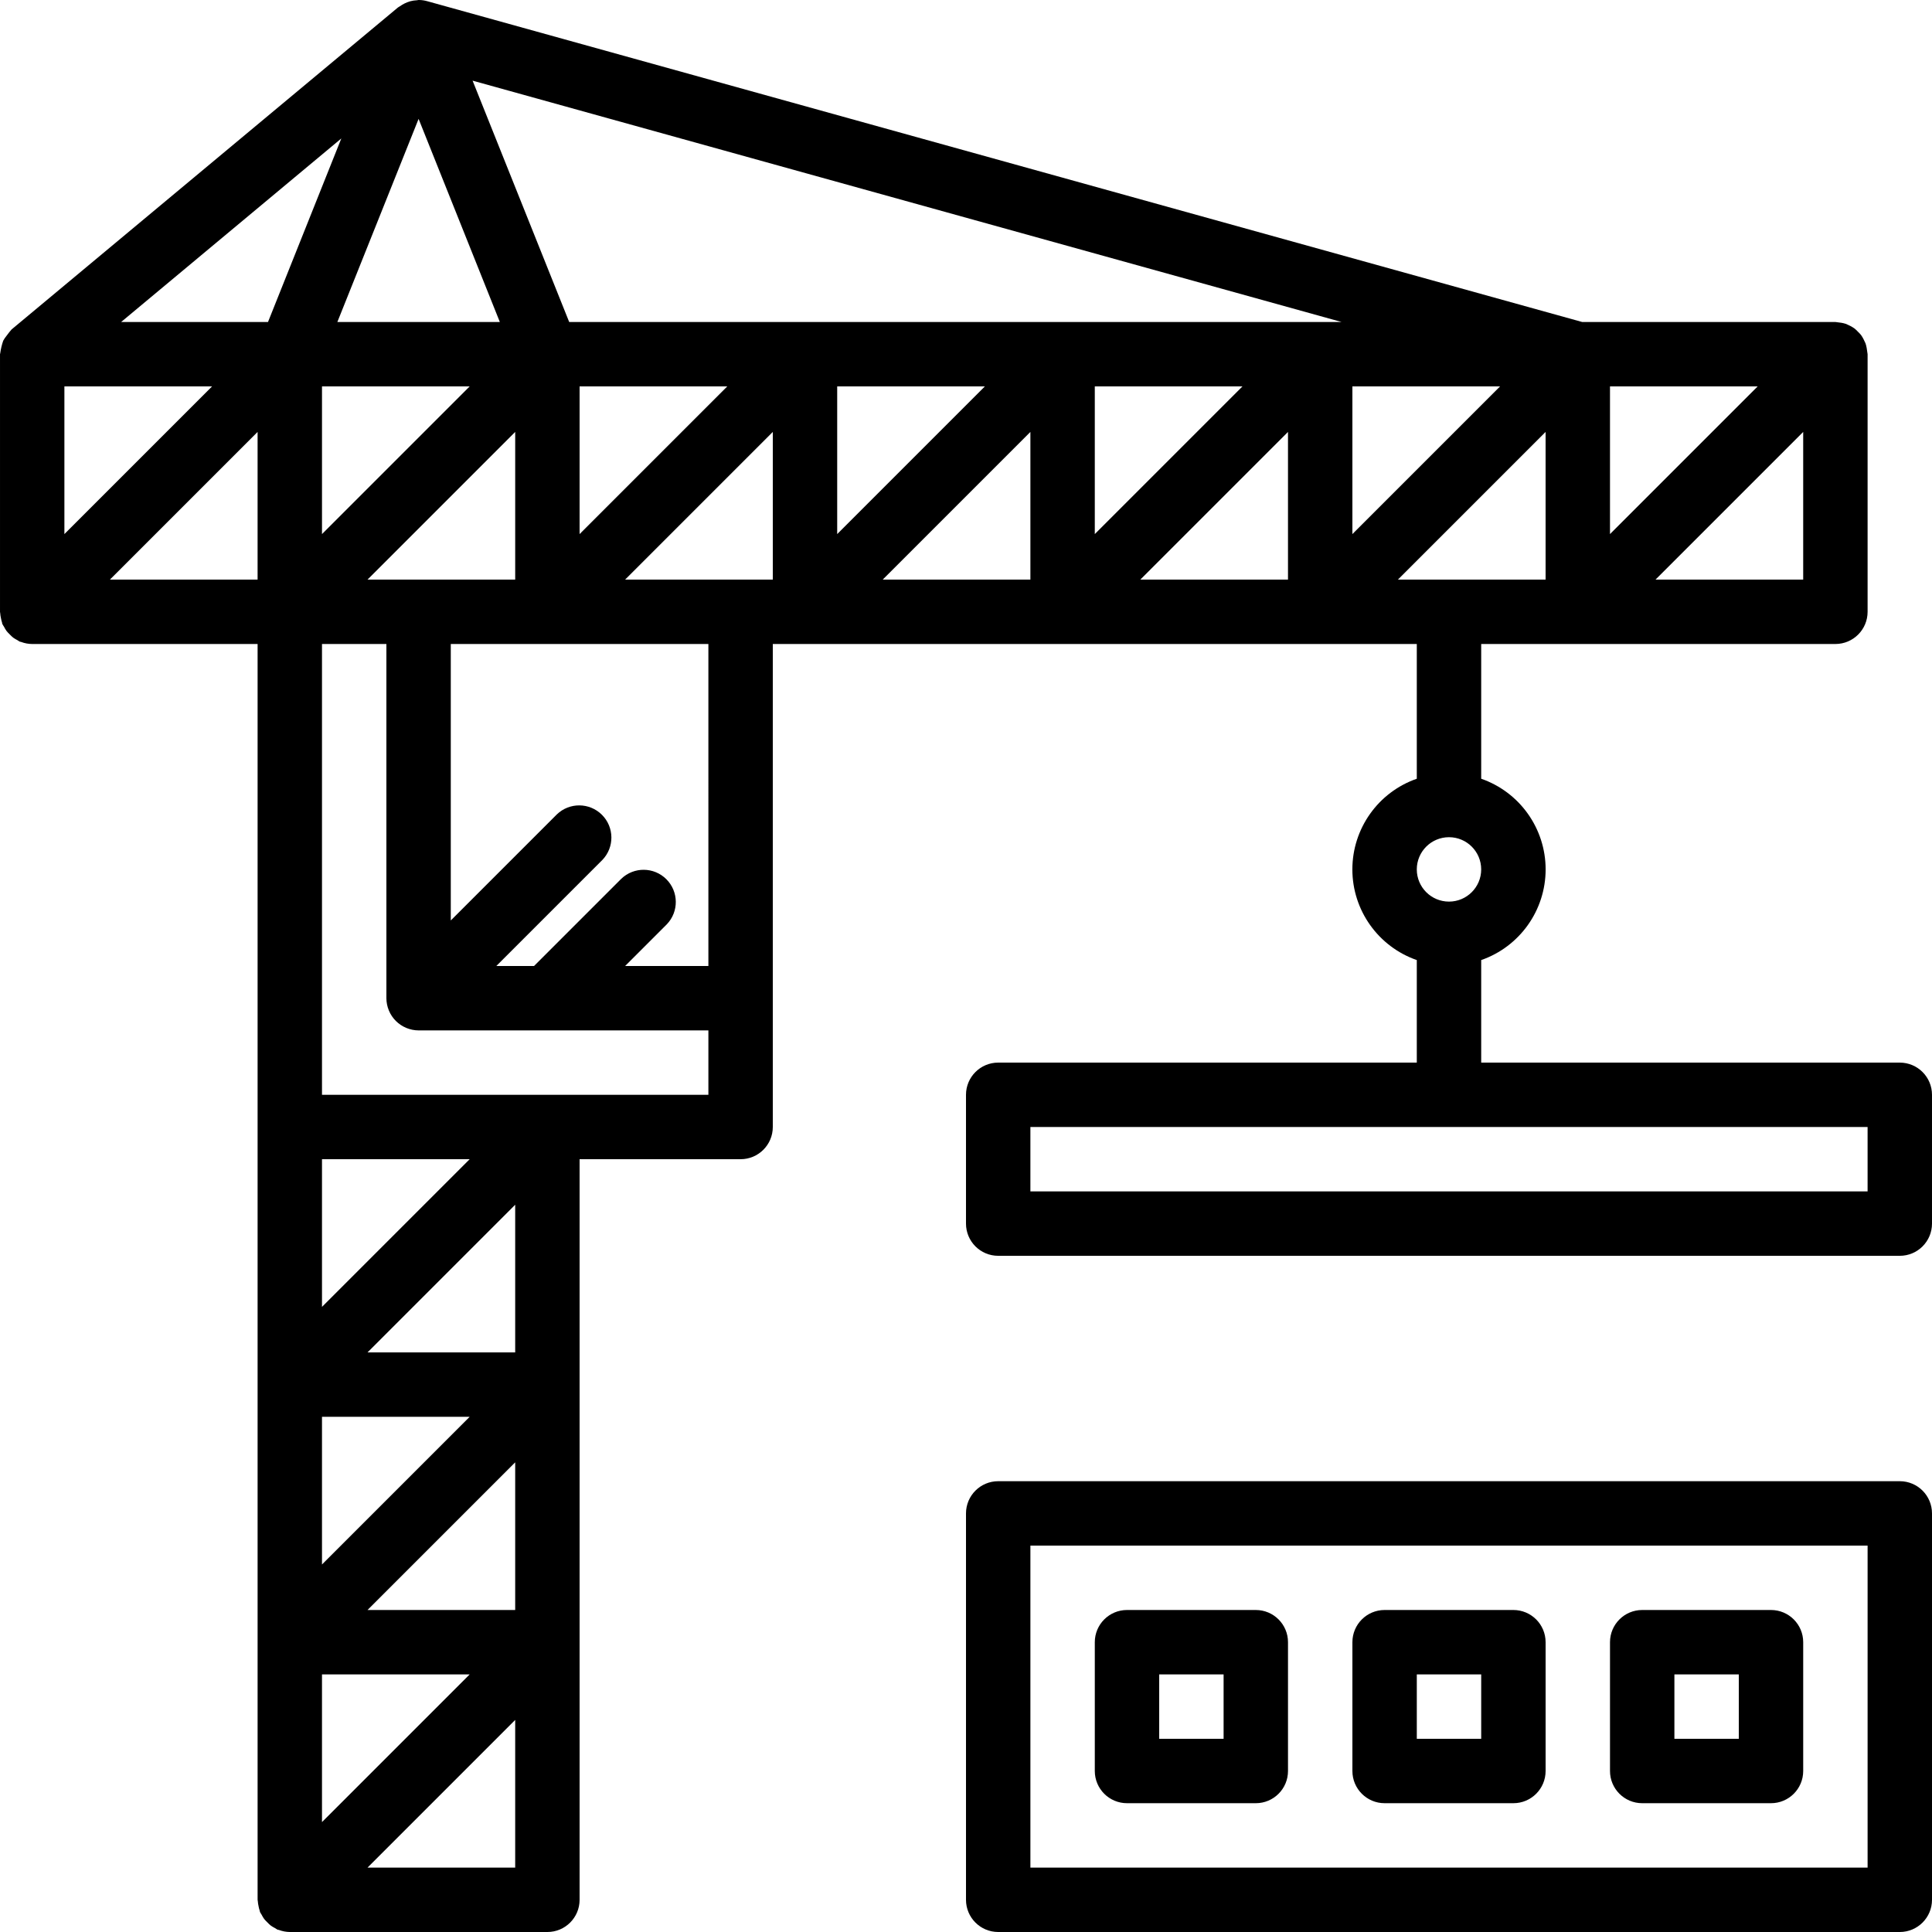
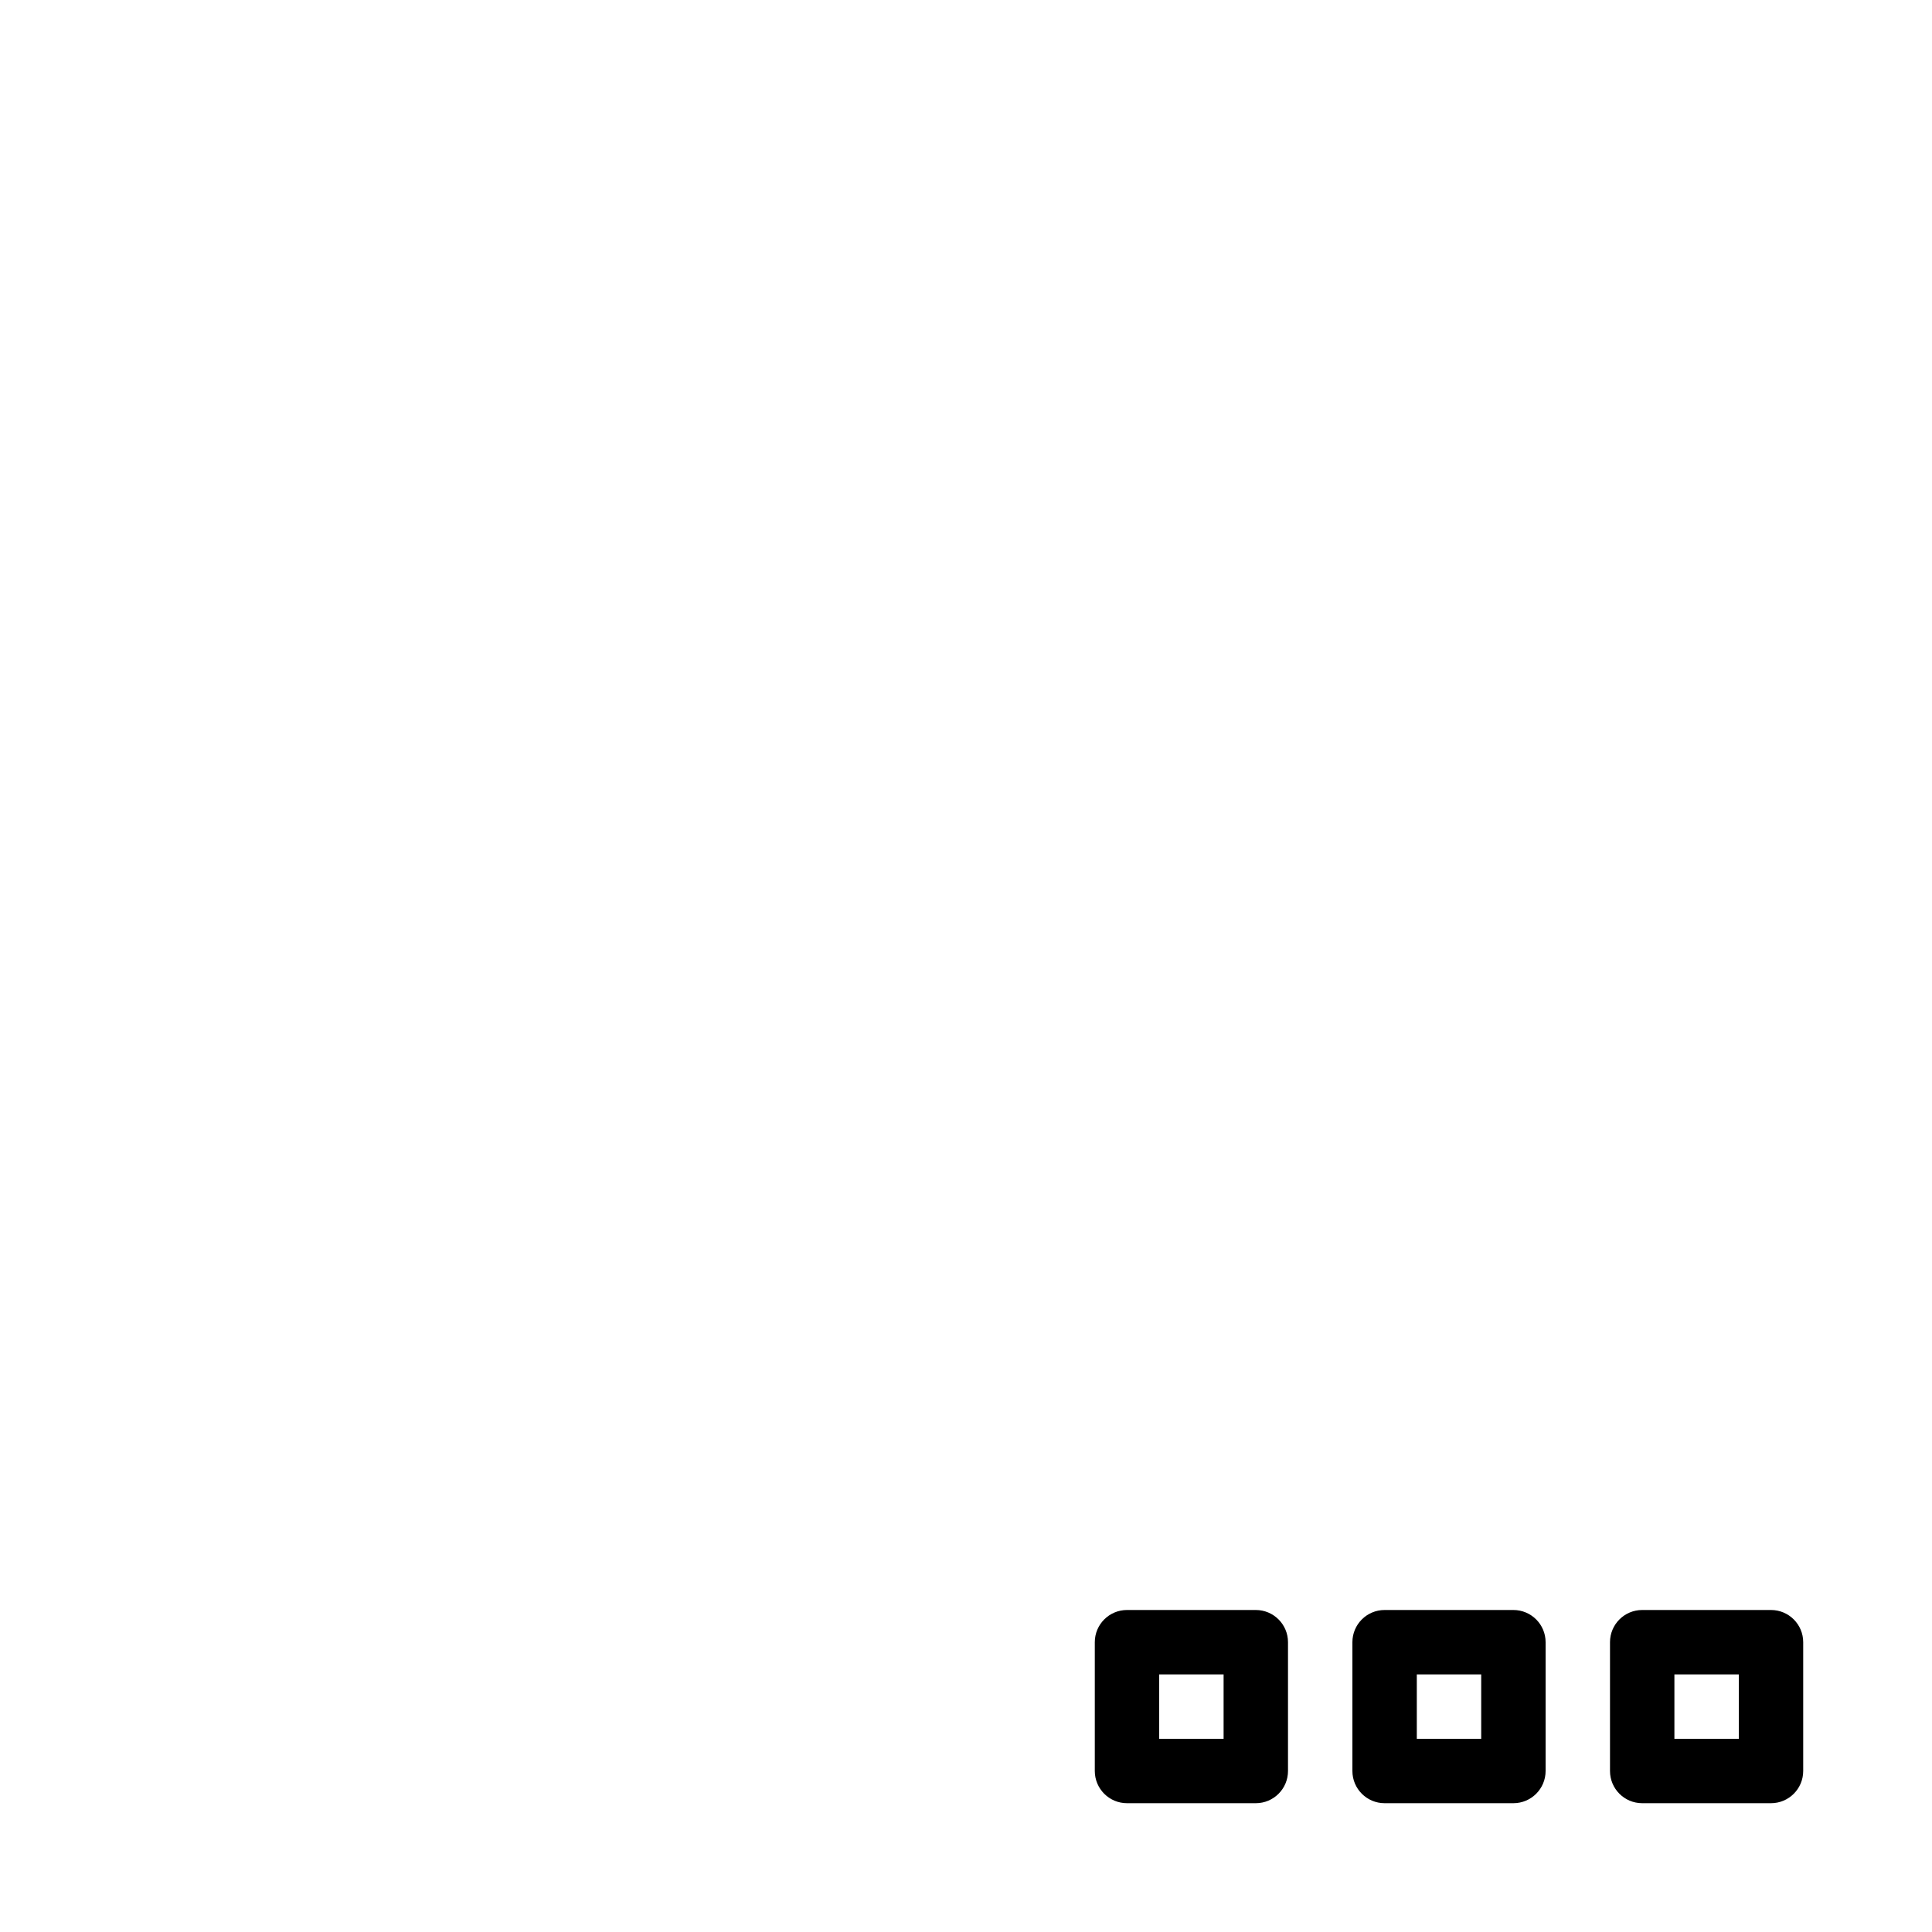
<svg xmlns="http://www.w3.org/2000/svg" height="480pt" viewBox="0 0 480 480" width="480pt">
-   <path d="m472 368h-224c-4.418 0-8 3.582-8 8v96c0 4.418 3.582 8 8 8h224c4.418 0 8-3.582 8-8v-96c0-4.418-3.582-8-8-8zm-8 96h-208v-80h208zm0 0" />
-   <path d="m472 264h-104v-25.473c9.586-3.34 16.008-12.379 16.008-22.527s-6.422-19.188-16.008-22.527v-33.473h88c4.418 0 8-3.582 8-8v-64c0-.129-.152-1.152-.23-1.551-.066-.391-.164-.773-.289-1.145-.039-.121-.359-.801-.48-1.016-.18-.363-.391-.711-.625-1.043-.246-.301-.512-.586-.801-.855-.262-.285-.551-.555-.855-.797-.332-.234-.676-.441-1.039-.625-.223-.121-.895-.441-1.016-.48-.375-.125-.762-.223-1.152-.289-.359-.047-1.383-.199-1.512-.199h-62.91l-286.945-79.703c-.668-.191-1.355-.289-2.047-.297h-.098c-.137 0-.266.055-.398.062-.562.023-1.121.105-1.664.25-.258.07-.488.16-.73.246-.441.168-.867.371-1.27.617-.234.133-.457.277-.672.434-.129.086-.266.145-.395.246l-96 80c-.094.082-.934 1.121-1.27 1.602-.301.371-.57.77-.801 1.191-.344.98-.586 1.992-.73 3.023 0 .121-.07.223-.07.344v64c0 .129.047.242.055.367.027.398.086.797.176 1.184.066.391.164.773.289 1.145 0 .121 0 .25.09.367.102.242.27.426.391.648.18.363.391.711.625 1.043.246.301.512.586.801.855.262.285.551.555.855.801.332.23.676.438 1.039.621.223.121.406.289.648.395.094 0 .199 0 .297.055.875.328 1.801.5 2.734.504h56v312c0 .129.047.238.055.367.027.398.086.797.176 1.184.066.391.164.773.289 1.145.039.121.039.25.09.367.047.121.27.426.391.648.18.363.391.711.625 1.043.246.301.512.586.801.855.262.285.551.555.855.797.332.234.676.441 1.039.625.223.121.406.289.648.395.094.039.199 0 .297.055.871.332 1.797.508 2.734.52h64c4.418 0 8-3.582 8-8v-184h40c4.418 0 8-3.582 8-8v-120h160v33.473c-9.586 3.34-16.008 12.379-16.008 22.527s6.422 19.188 16.008 22.527v25.473h-104c-4.418 0-8 3.582-8 8v32c0 4.418 3.582 8 8 8h224c4.418 0 8-3.582 8-8v-32c0-4.418-3.582-8-8-8zm-316.688-120 36.688-36.688v36.688zm-64 0 36.688-36.688v36.688zm236.688-64h-186.586l-24-59.961 215.898 59.961zm-248 16h36.688l-36.688 36.688zm3.816-16 20.184-50.465 20.184 50.465zm60.184 16h36.688l-36.688 36.688zm-77.414-16h-36.488l54.703-45.602zm-50.586 16h36.688l-36.688 36.688zm192 0h36.688l-36.688 36.688zm64 0h36.688l-36.688 36.688zm64 0h36.688l-36.688 36.688zm112 48h-36.688l36.688-36.688zm-48-11.312v-36.688h36.688zm-336-25.375v36.688h-36.688zm64 292.688h-36.688l36.688-36.688zm-48-11.312v-36.688h36.688zm0 27.312h36.688l-36.688 36.688zm48-80h-36.688l36.688-36.688zm-48-11.312v-36.688h36.688zm48 139.312h-36.688l36.688-36.688zm8-192h-56v-112h16v88c.004 1.051.215 2.086.617 3.055.812 1.961 2.367 3.516 4.328 4.328.969.402 2.004.613 3.055.617h72v16zm40-32h-20.688l10.344-10.344c3.031-3.141 2.988-8.129-.098-11.215-3.086-3.086-8.074-3.129-11.215-.098l-21.656 21.656h-9.375l26.344-26.344c3.031-3.141 2.988-8.129-.098-11.215-3.086-3.086-8.074-3.129-11.215-.098l-26.344 26.344v-68.688h64zm80-132.688v36.688h-36.688zm64 0v36.688h-36.688zm64 0v36.688h-36.688zm-24 100.688c4.418 0 8 3.582 8 8s-3.582 8-8 8-8-3.582-8-8 3.582-8 8-8zm104 88h-208v-16h208zm0 0" />
  <path d="m280 448h32c4.418 0 8-3.582 8-8v-32c0-4.418-3.582-8-8-8h-32c-4.418 0-8 3.582-8 8v32c0 4.418 3.582 8 8 8zm8-32h16v16h-16zm0 0" />
  <path d="m344 448h32c4.418 0 8-3.582 8-8v-32c0-4.418-3.582-8-8-8h-32c-4.418 0-8 3.582-8 8v32c0 4.418 3.582 8 8 8zm8-32h16v16h-16zm0 0" />
  <path d="m408 448h32c4.418 0 8-3.582 8-8v-32c0-4.418-3.582-8-8-8h-32c-4.418 0-8 3.582-8 8v32c0 4.418 3.582 8 8 8zm8-32h16v16h-16zm0 0" />
</svg>